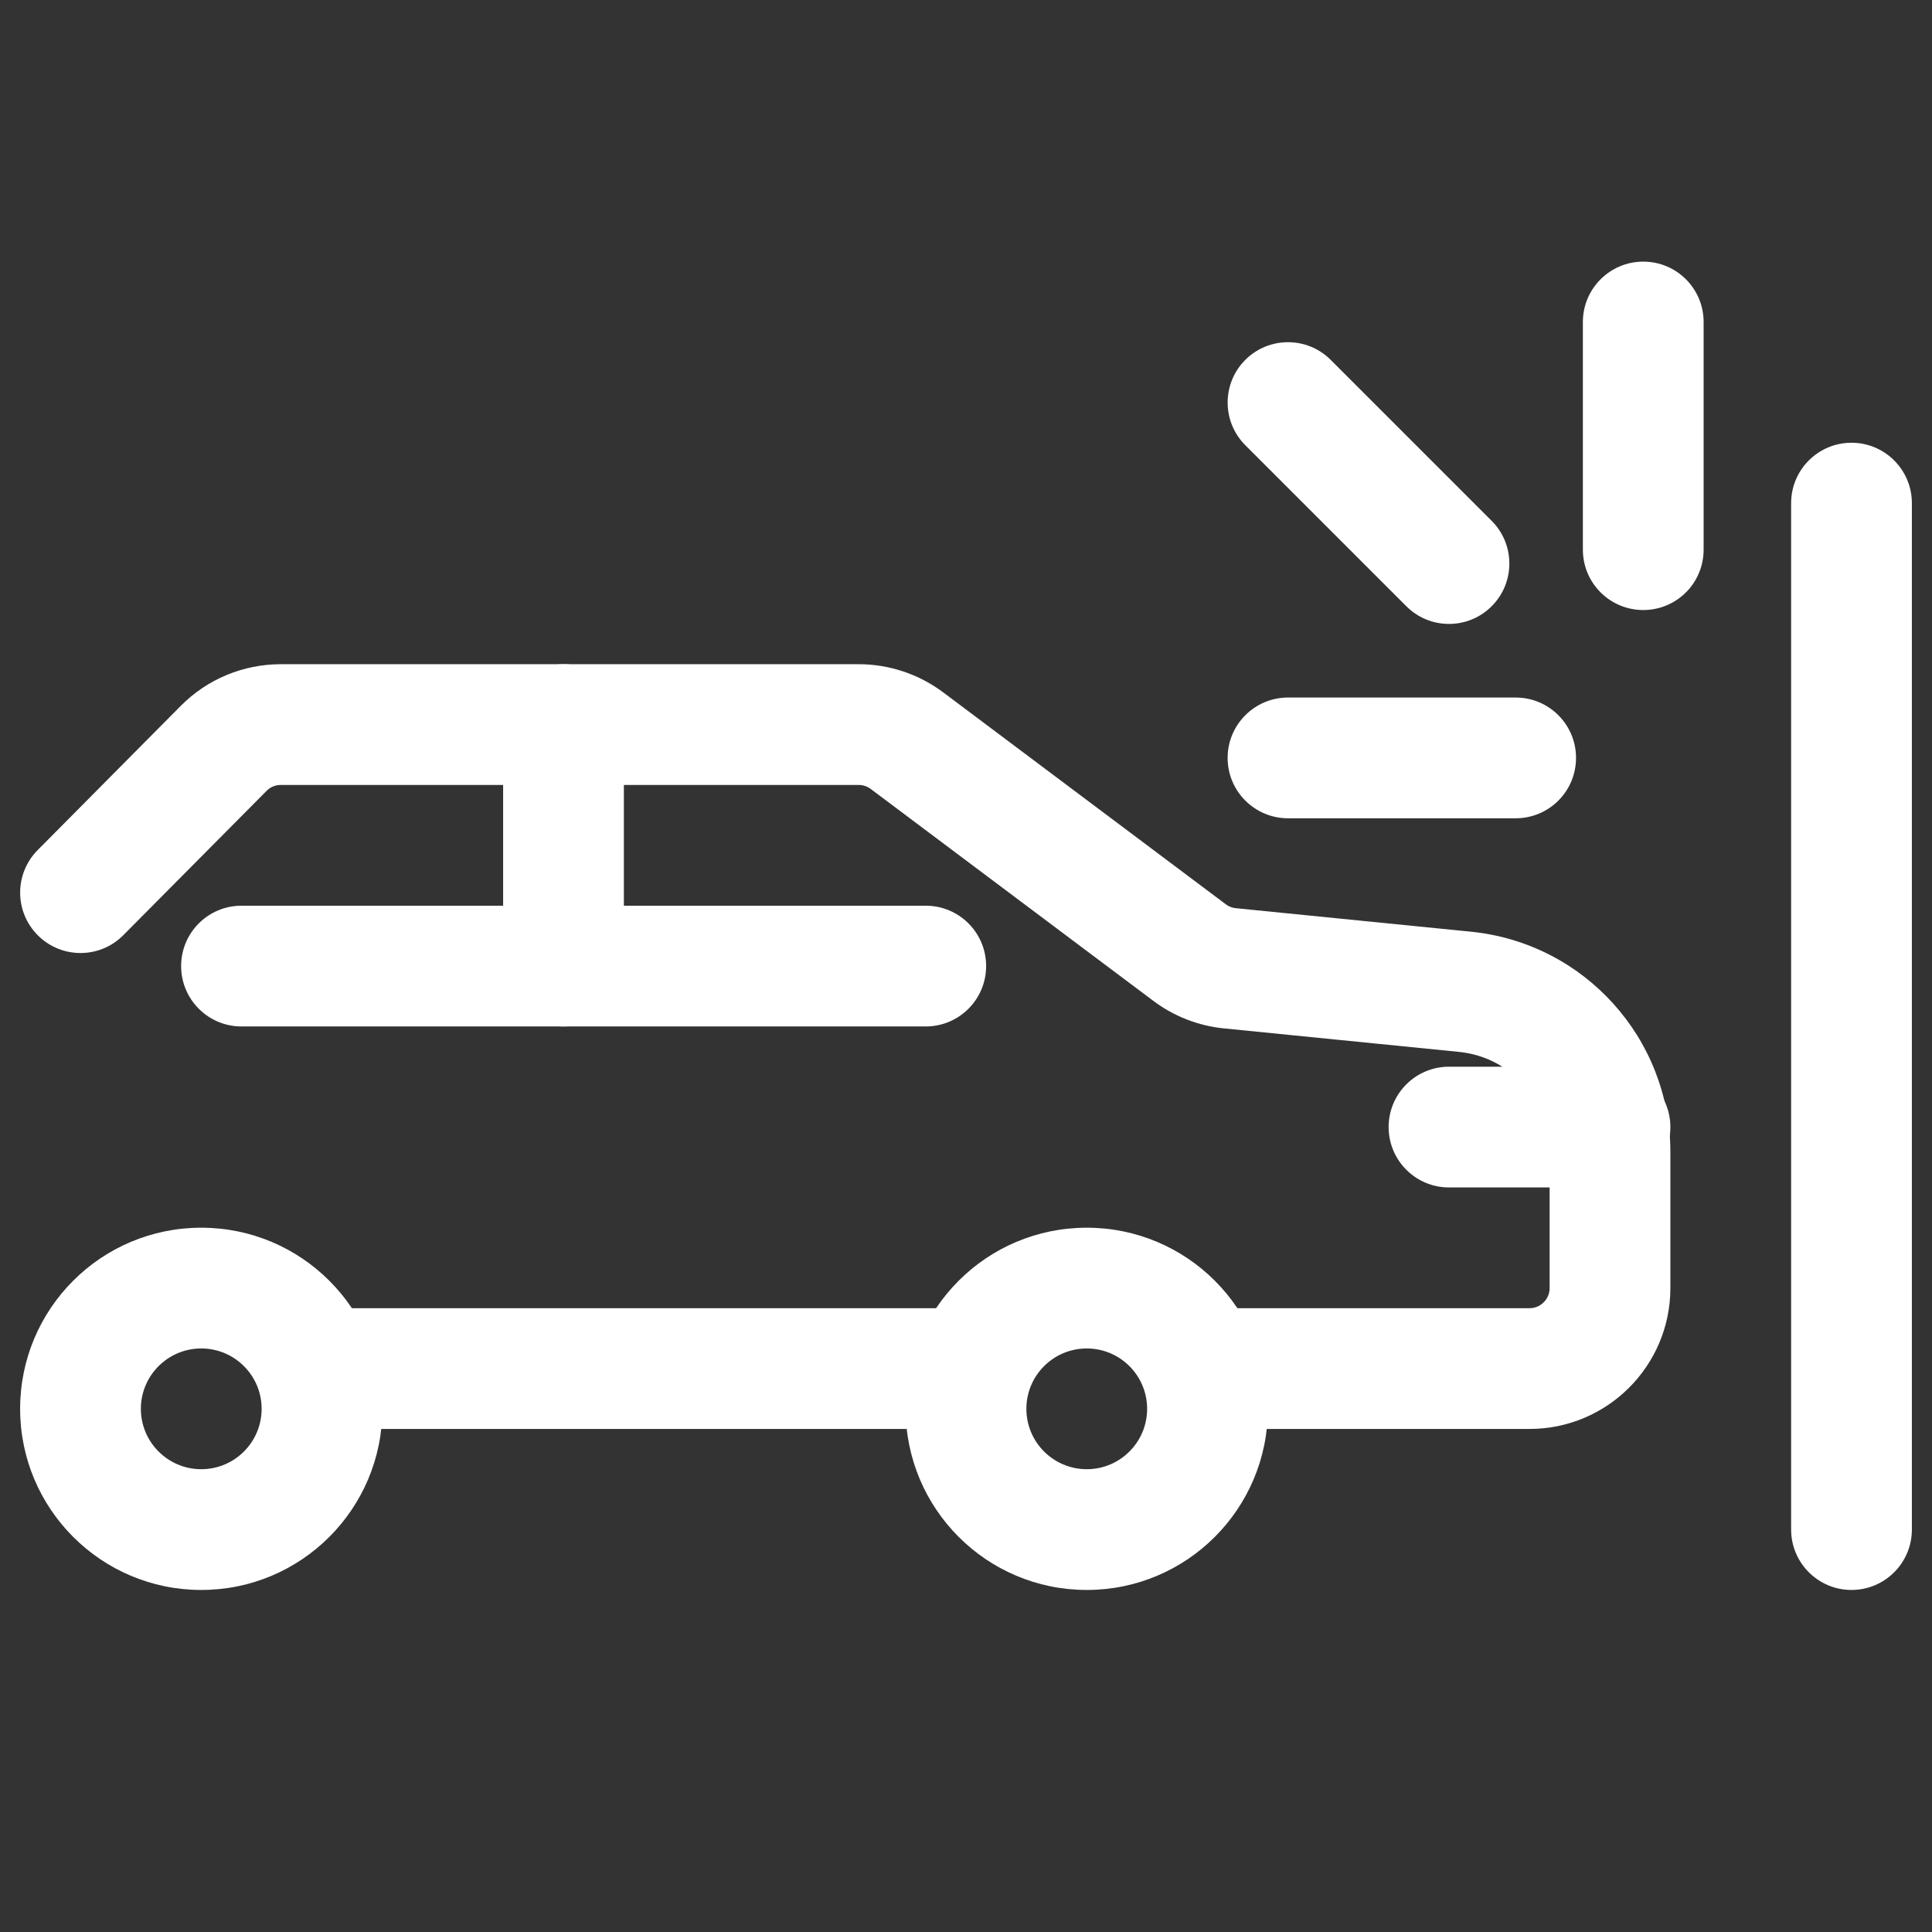
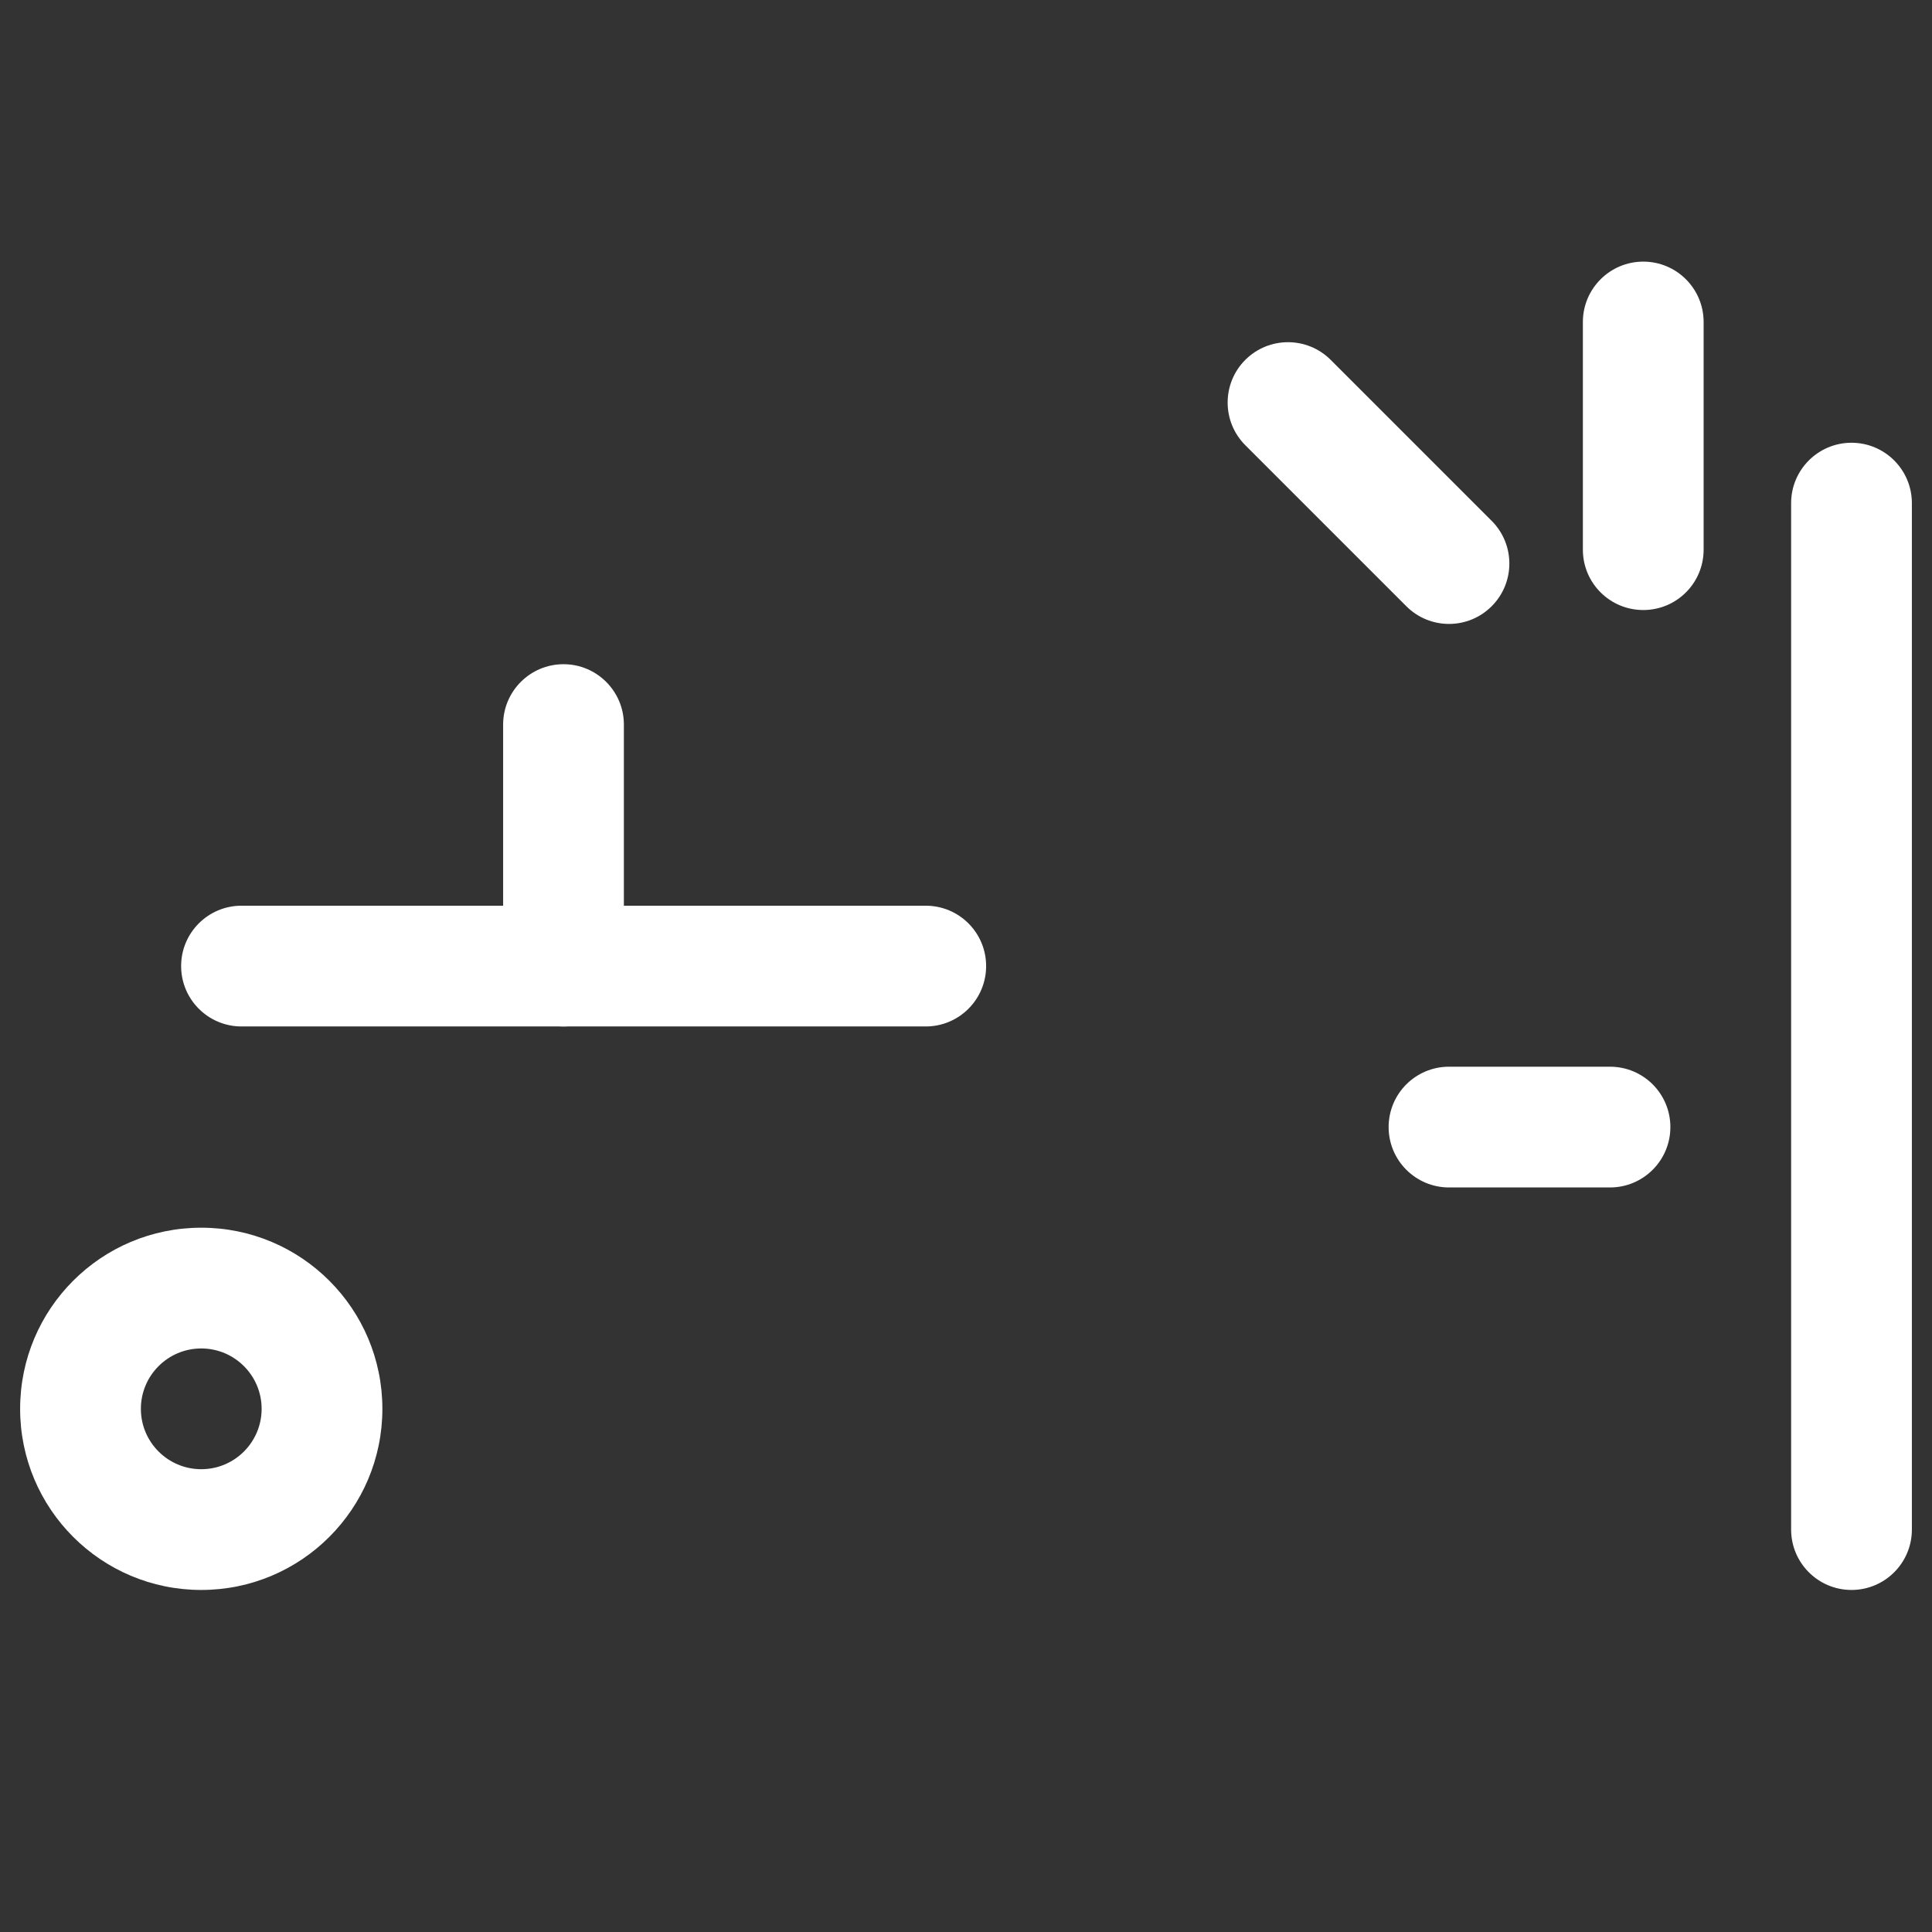
<svg xmlns="http://www.w3.org/2000/svg" fill="none" height="24" viewBox="0 0 24 24" width="24">
  <rect x="0" y="0" width="24" height="24" fill="#333333" stroke="none" />
  <g id="Car crashed">
    <path clip-rule="evenodd" d="M23 19.751C22.586 19.751 22.25 19.415 22.25 19.001V6.25C22.25 5.836 22.586 5.5 23 5.5C23.414 5.5 23.75 5.836 23.75 6.25V19.001C23.75 19.415 23.414 19.751 23 19.751Z" fill="#ffffff" fill-rule="evenodd" id="Vector 83 (Stroke)" opacity="1" original-fill="#003da6" />
-     <path clip-rule="evenodd" d="M2.246 8.768C2.574 8.437 3.021 8.251 3.488 8.251H10.667C11.045 8.251 11.414 8.374 11.717 8.601L15.227 11.233C15.263 11.261 15.307 11.278 15.352 11.282L18.274 11.574C19.679 11.715 20.75 12.898 20.75 14.311V16.001C20.75 16.967 19.966 17.751 19 17.751H15C14.586 17.751 14.25 17.415 14.25 17.001C14.25 16.587 14.586 16.251 15 16.251H19C19.138 16.251 19.25 16.139 19.25 16.001V14.311C19.25 13.668 18.763 13.131 18.124 13.067L15.203 12.775C14.885 12.743 14.582 12.625 14.327 12.433L10.817 9.801C10.773 9.768 10.721 9.751 10.667 9.751H3.488C3.421 9.751 3.357 9.777 3.311 9.825L1.532 11.617C1.241 11.911 0.766 11.913 0.472 11.621C0.178 11.329 0.176 10.855 0.468 10.56L2.246 8.768ZM3.25 17.001C3.25 16.587 3.586 16.251 4 16.251H12C12.414 16.251 12.75 16.587 12.75 17.001C12.75 17.415 12.414 17.751 12 17.751H4C3.586 17.751 3.25 17.415 3.25 17.001Z" fill="#ffffff" fill-rule="evenodd" id="Rectangle 2 (Stroke)" opacity="1" original-fill="#003da6" />
    <path clip-rule="evenodd" d="M2.5 16.751C2.086 16.751 1.75 17.087 1.75 17.501C1.75 17.915 2.086 18.251 2.5 18.251C2.914 18.251 3.25 17.915 3.25 17.501C3.25 17.087 2.914 16.751 2.5 16.751ZM0.25 17.501C0.25 16.258 1.257 15.251 2.5 15.251C3.743 15.251 4.75 16.258 4.75 17.501C4.75 18.743 3.743 19.751 2.5 19.751C1.257 19.751 0.25 18.743 0.25 17.501Z" fill="#ffffff" fill-rule="evenodd" id="Ellipse 3 (Stroke)" opacity="1" original-fill="#003da6" />
-     <path clip-rule="evenodd" d="M13.5 16.751C13.086 16.751 12.75 17.087 12.75 17.501C12.75 17.915 13.086 18.251 13.5 18.251C13.914 18.251 14.25 17.915 14.25 17.501C14.25 17.087 13.914 16.751 13.5 16.751ZM11.25 17.501C11.25 16.258 12.257 15.251 13.5 15.251C14.743 15.251 15.75 16.258 15.75 17.501C15.75 18.743 14.743 19.751 13.5 19.751C12.257 19.751 11.25 18.743 11.25 17.501Z" fill="#ffffff" fill-rule="evenodd" id="Ellipse 4 (Stroke)" opacity="1" original-fill="#003da6" />
    <path clip-rule="evenodd" d="M17.25 14.001C17.25 13.586 17.586 13.251 18 13.251H20C20.414 13.251 20.75 13.586 20.75 14.001C20.75 14.415 20.414 14.751 20 14.751H18C17.586 14.751 17.25 14.415 17.25 14.001Z" fill="#ffffff" fill-rule="evenodd" id="Vector 4 (Stroke)" opacity="1" original-fill="#003da6" />
    <path clip-rule="evenodd" d="M7 8.251C7.414 8.251 7.75 8.587 7.75 9.001V12.001C7.75 12.415 7.414 12.751 7 12.751C6.586 12.751 6.25 12.415 6.25 12.001V9.001C6.25 8.587 6.586 8.251 7 8.251Z" fill="#ffffff" fill-rule="evenodd" id="Vector 5 (Stroke)" opacity="1" original-fill="#003da6" />
    <path clip-rule="evenodd" d="M2.25 12.001C2.25 11.586 2.586 11.251 3 11.251H11.5C11.914 11.251 12.25 11.586 12.25 12.001C12.25 12.415 11.914 12.751 11.5 12.751H3C2.586 12.751 2.25 12.415 2.25 12.001Z" fill="#ffffff" fill-rule="evenodd" id="Vector 6 (Stroke)" opacity="1" original-fill="#003da6" />
    <path clip-rule="evenodd" d="M15.47 4.47C15.763 4.178 16.237 4.178 16.53 4.47L18.53 6.47C18.823 6.763 18.823 7.238 18.53 7.531C18.237 7.824 17.763 7.824 17.47 7.531L15.47 5.531C15.177 5.238 15.177 4.763 15.47 4.47Z" fill="#ffffff" fill-rule="evenodd" id="Vector 84 (Stroke)" opacity="1" original-fill="#003da6" />
    <path clip-rule="evenodd" d="M20.413 3.25C20.828 3.25 21.163 3.586 21.163 4L21.163 6.828C21.163 7.243 20.828 7.578 20.413 7.578C19.999 7.578 19.663 7.243 19.663 6.828L19.663 4C19.663 3.586 19.999 3.25 20.413 3.25Z" fill="#ffffff" fill-rule="evenodd" id="Vector 86 (Stroke)" opacity="1" original-fill="#003da6" />
-     <path clip-rule="evenodd" d="M15.25 9.415C15.25 9.001 15.586 8.665 16 8.665L18.828 8.665C19.243 8.665 19.578 9.001 19.578 9.415C19.578 9.829 19.243 10.165 18.828 10.165L16 10.165C15.586 10.165 15.25 9.829 15.25 9.415Z" fill="#ffffff" fill-rule="evenodd" id="Vector 85 (Stroke)" opacity="1" original-fill="#003da6" />
  </g>
</svg>